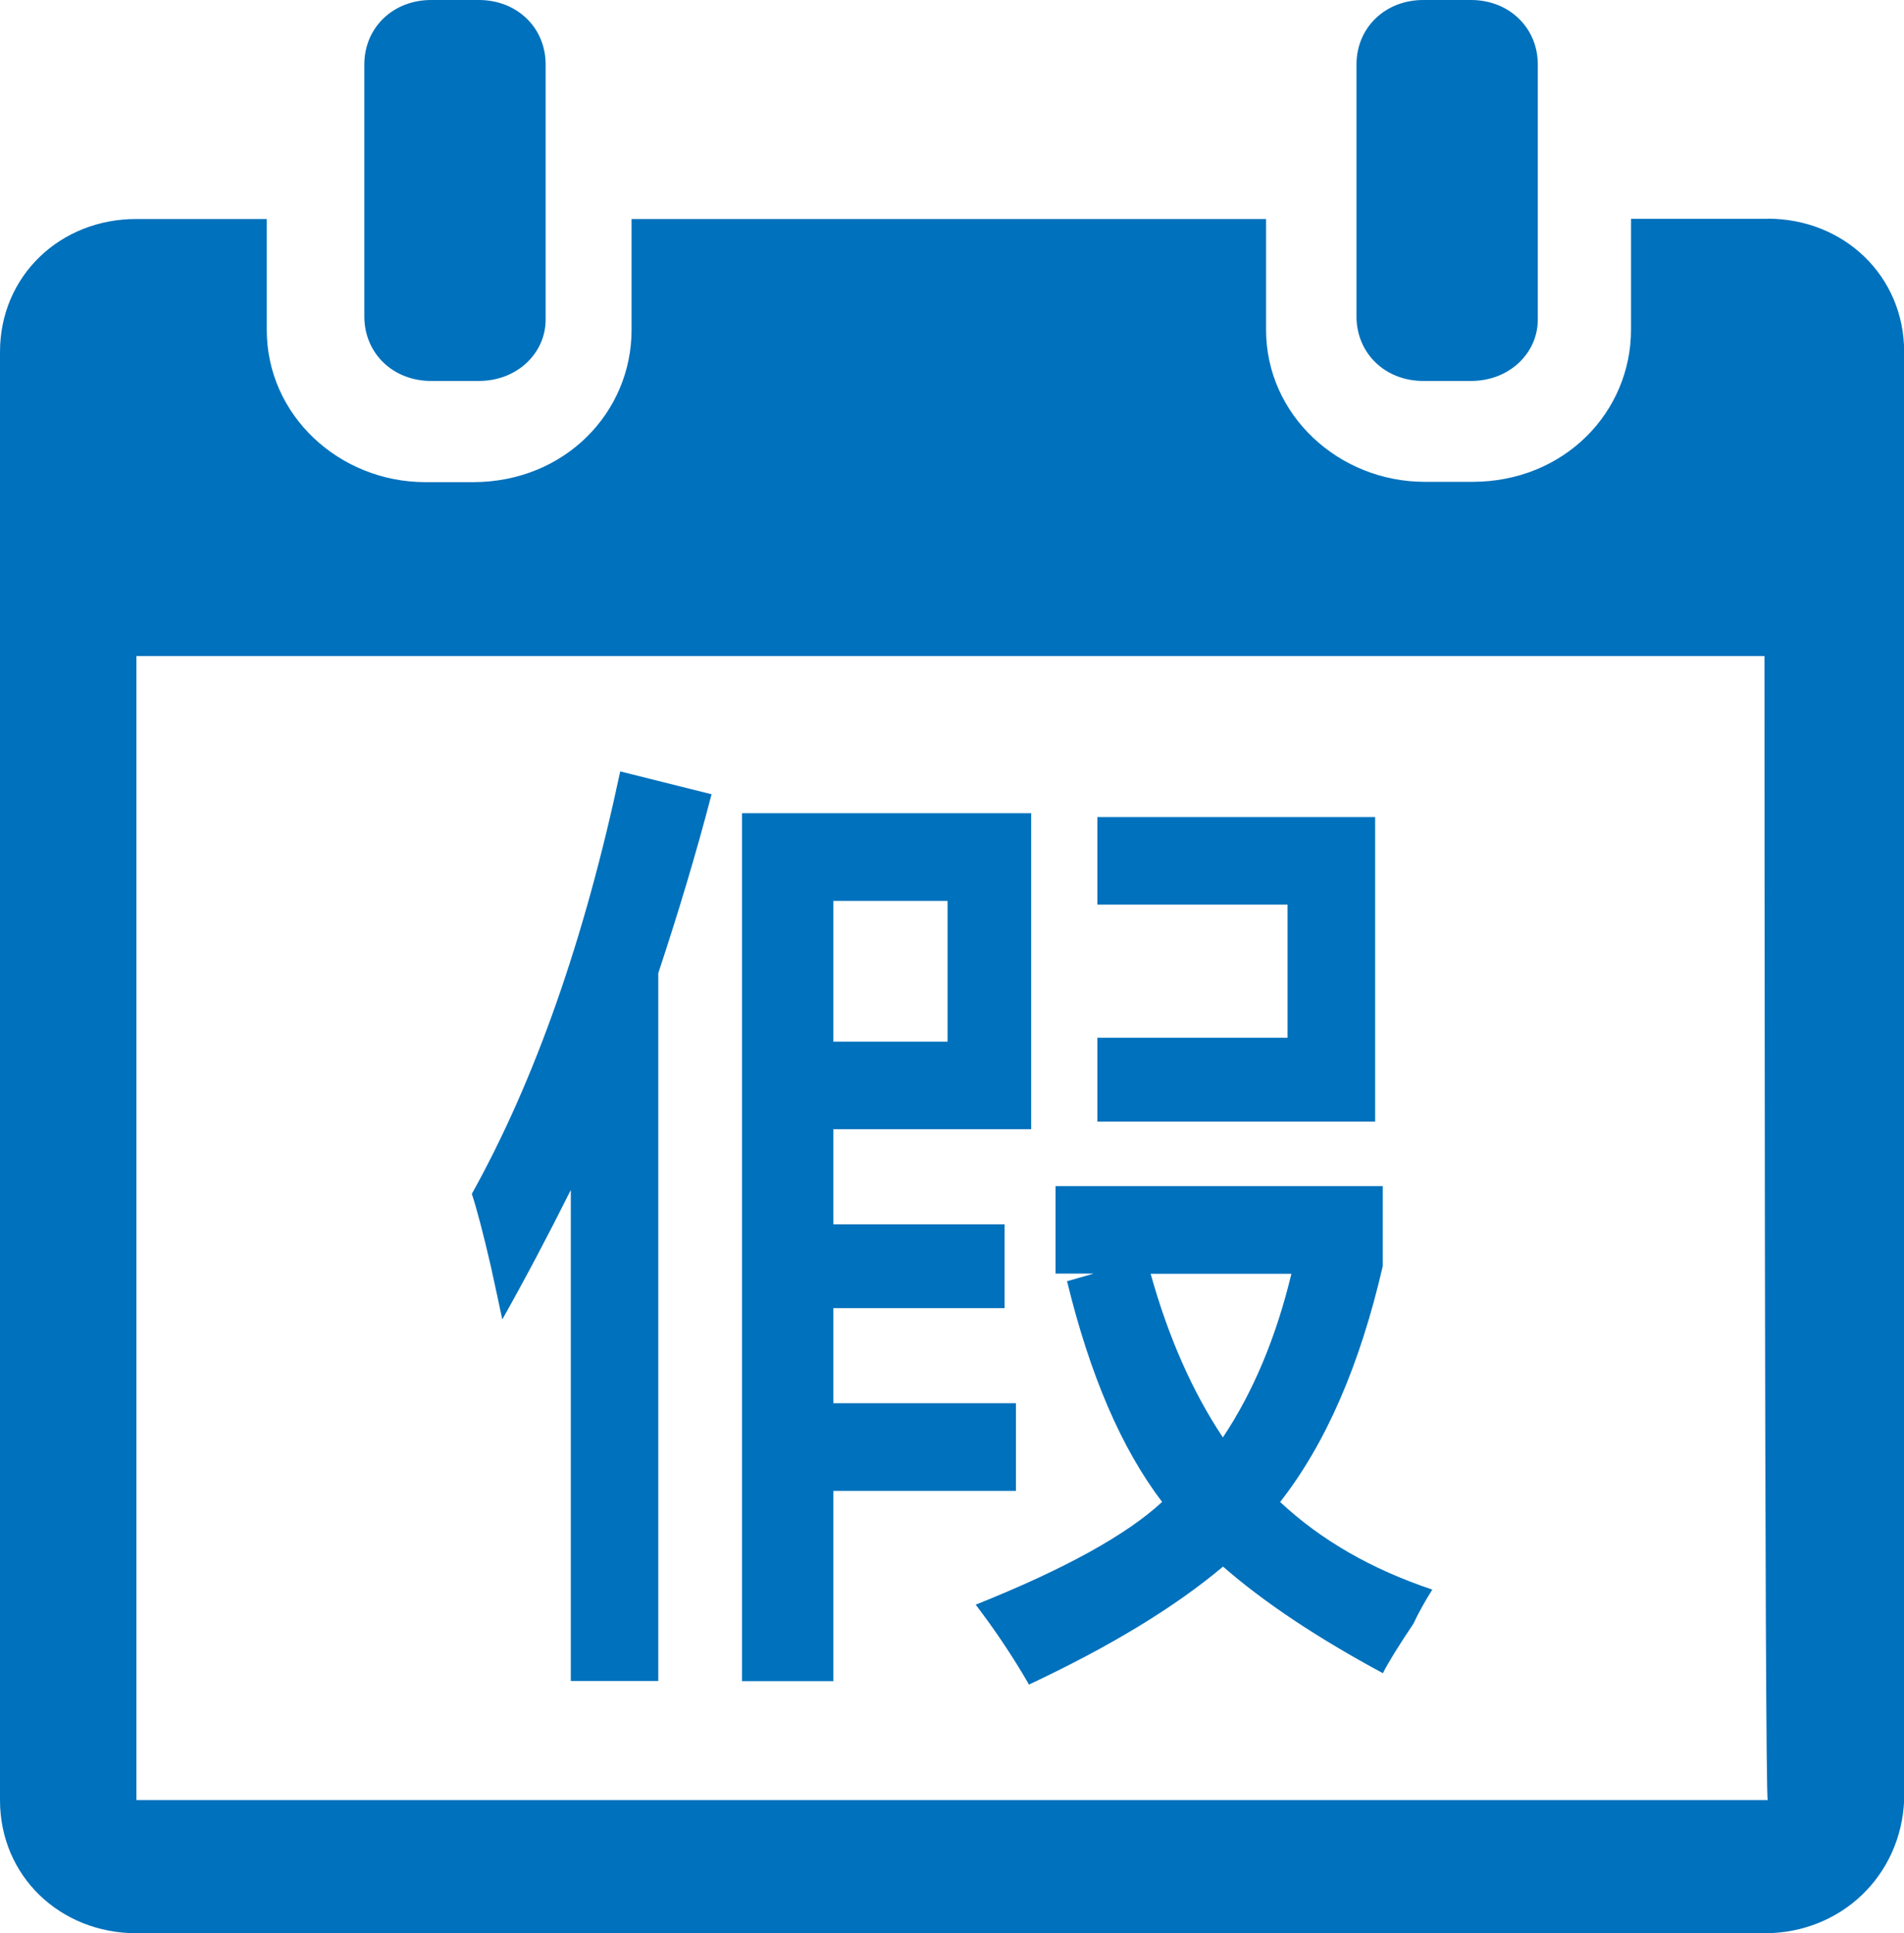
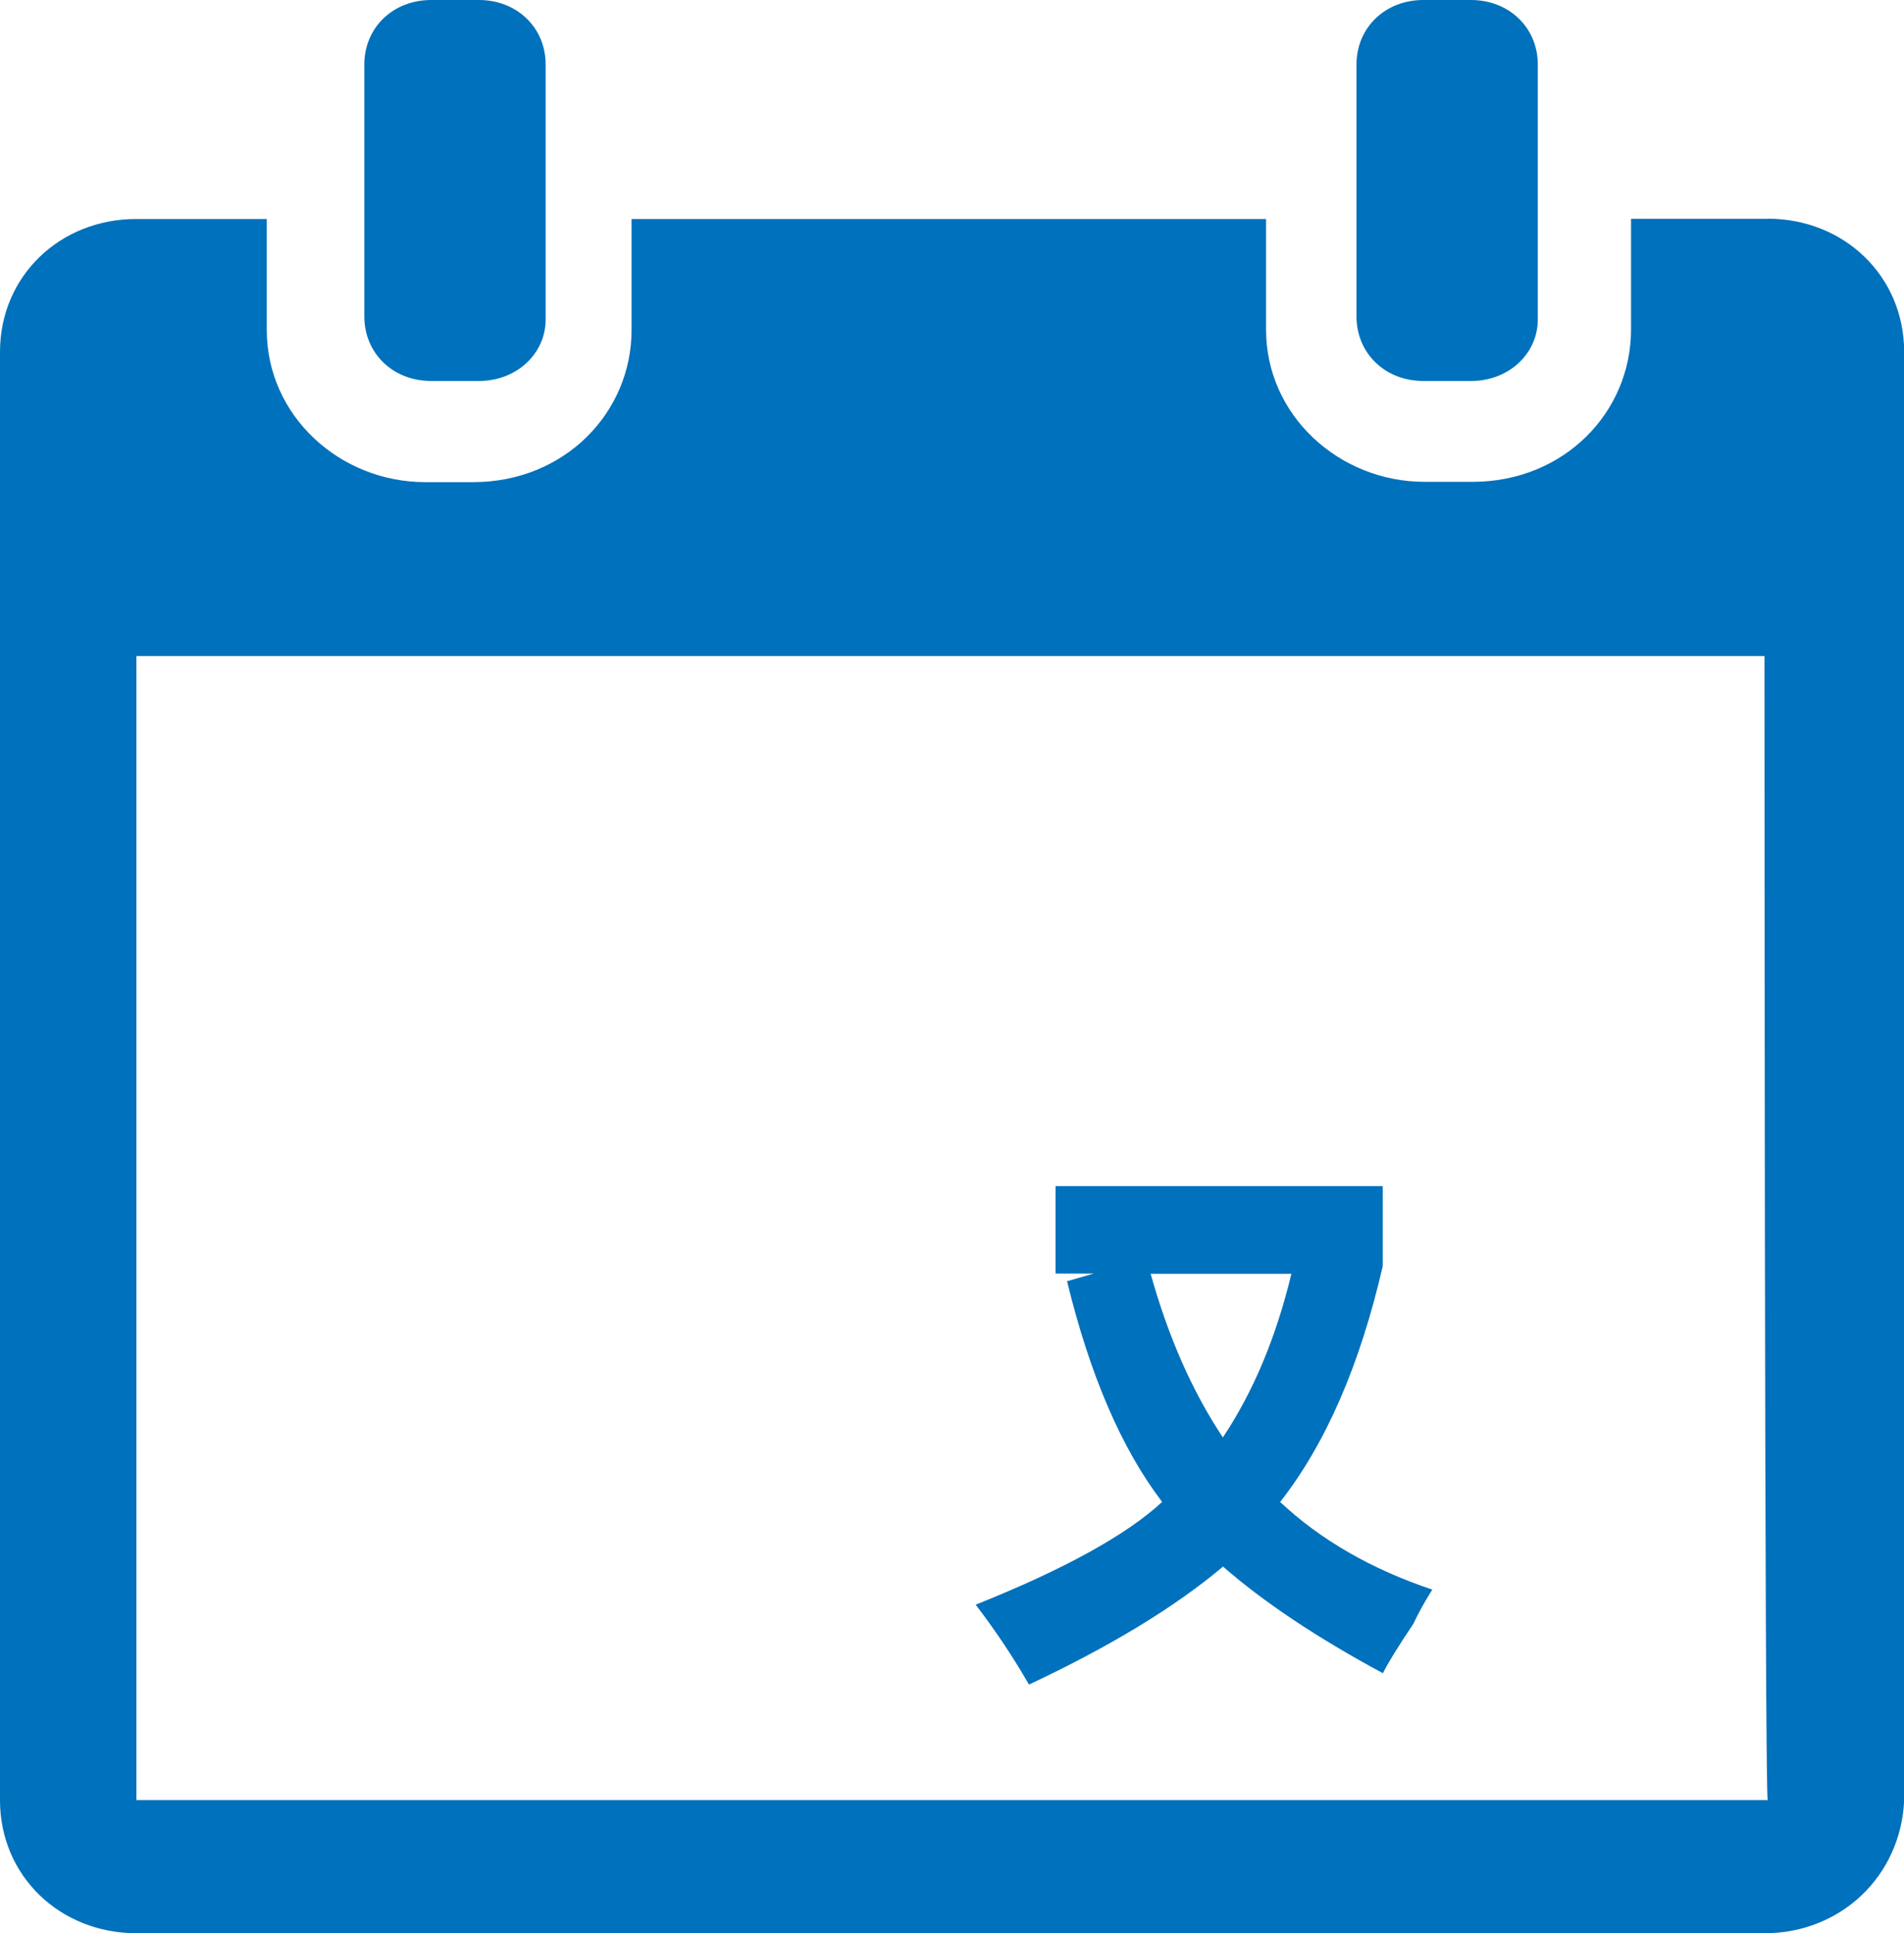
<svg xmlns="http://www.w3.org/2000/svg" id="a" viewBox="0 0 122.55 124.38">
  <path d="M91.61,24.51h3.07c2.46,0,4.3-1.78,4.3-3.95V4.15c0-2.37-1.85-4.15-4.3-4.15h-3.07c-2.46,0-4.3,1.78-4.3,4.15V20.36c0,2.37,1.84,4.15,4.3,4.15Zm-63.86,0h3.07c2.46,0,4.3-1.78,4.3-3.95V4.15c0-2.37-1.84-4.15-4.3-4.15h-3.07c-2.46,0-4.3,1.78-4.3,4.15V20.36c0,2.37,1.84,4.15,4.3,4.15Z" fill="#0071bc" />
  <path d="M113.77,14.08h-8.79v7.13c0,5.3-4.29,9.79-10.21,9.79h-3.07c-5.51,0-10.21-4.28-10.21-9.78v-7.13H40.65v7.14c0,5.3-4.29,9.79-10.21,9.79h-3.06c-5.52,0-10.21-4.28-10.21-9.79v-7.14H8.78C3.88,14.08,0,17.75,0,22.64V115.82c0,4.89,3.88,8.56,8.79,8.56H113.57c4.9,0,8.78-3.67,8.99-8.56V22.64c0-4.89-3.88-8.57-8.78-8.57ZM8.78,115.81V42.21H113.57s0,73.6,.21,73.6H8.78Z" fill="#0071bc" />
-   <path d="M30.37,76.81c.32,.98,.73,2.53,1.22,4.65,.32,1.47,.57,2.61,.74,3.43,1.47-2.61,2.94-5.39,4.41-8.33v31.59h5.63V62.61c1.3-3.92,2.45-7.75,3.43-11.51l-5.88-1.47c-2.29,10.78-5.47,19.84-9.55,27.18Zm35.02,13.47h-11.75v-6.12h11.02v-5.39h-11.02v-6.12h12.73v-20.33h-18.61v55.84h5.88v-12.24h11.75v-5.63Zm-11.75-32.32h7.35v9.06h-7.35v-9.06Zm34.87-5.39h-17.88v5.63h12.24v8.57h-12.24v5.39h17.88s0-19.59,0-19.59Z" fill="#0071bc" />
  <path d="M82.39,96.64c2.94-3.75,5.14-8.81,6.61-15.18v-5.15h-21.06v5.63h2.45l-1.71,.49c1.47,6.04,3.51,10.78,6.12,14.2-2.29,2.12-6.29,4.33-12,6.61,1.25,1.64,2.4,3.35,3.43,5.14,5.22-2.45,9.39-4.98,12.49-7.59,2.61,2.28,6.04,4.57,10.29,6.86,.32-.65,.98-1.72,1.96-3.18,.36-.76,.77-1.49,1.22-2.2-3.92-1.31-7.18-3.19-9.8-5.64Zm-8.33-14.69h9.06c-.98,4.08-2.45,7.59-4.41,10.53-1.96-2.94-3.51-6.45-4.65-10.53h0Z" fill="#0071bc" />
</svg>